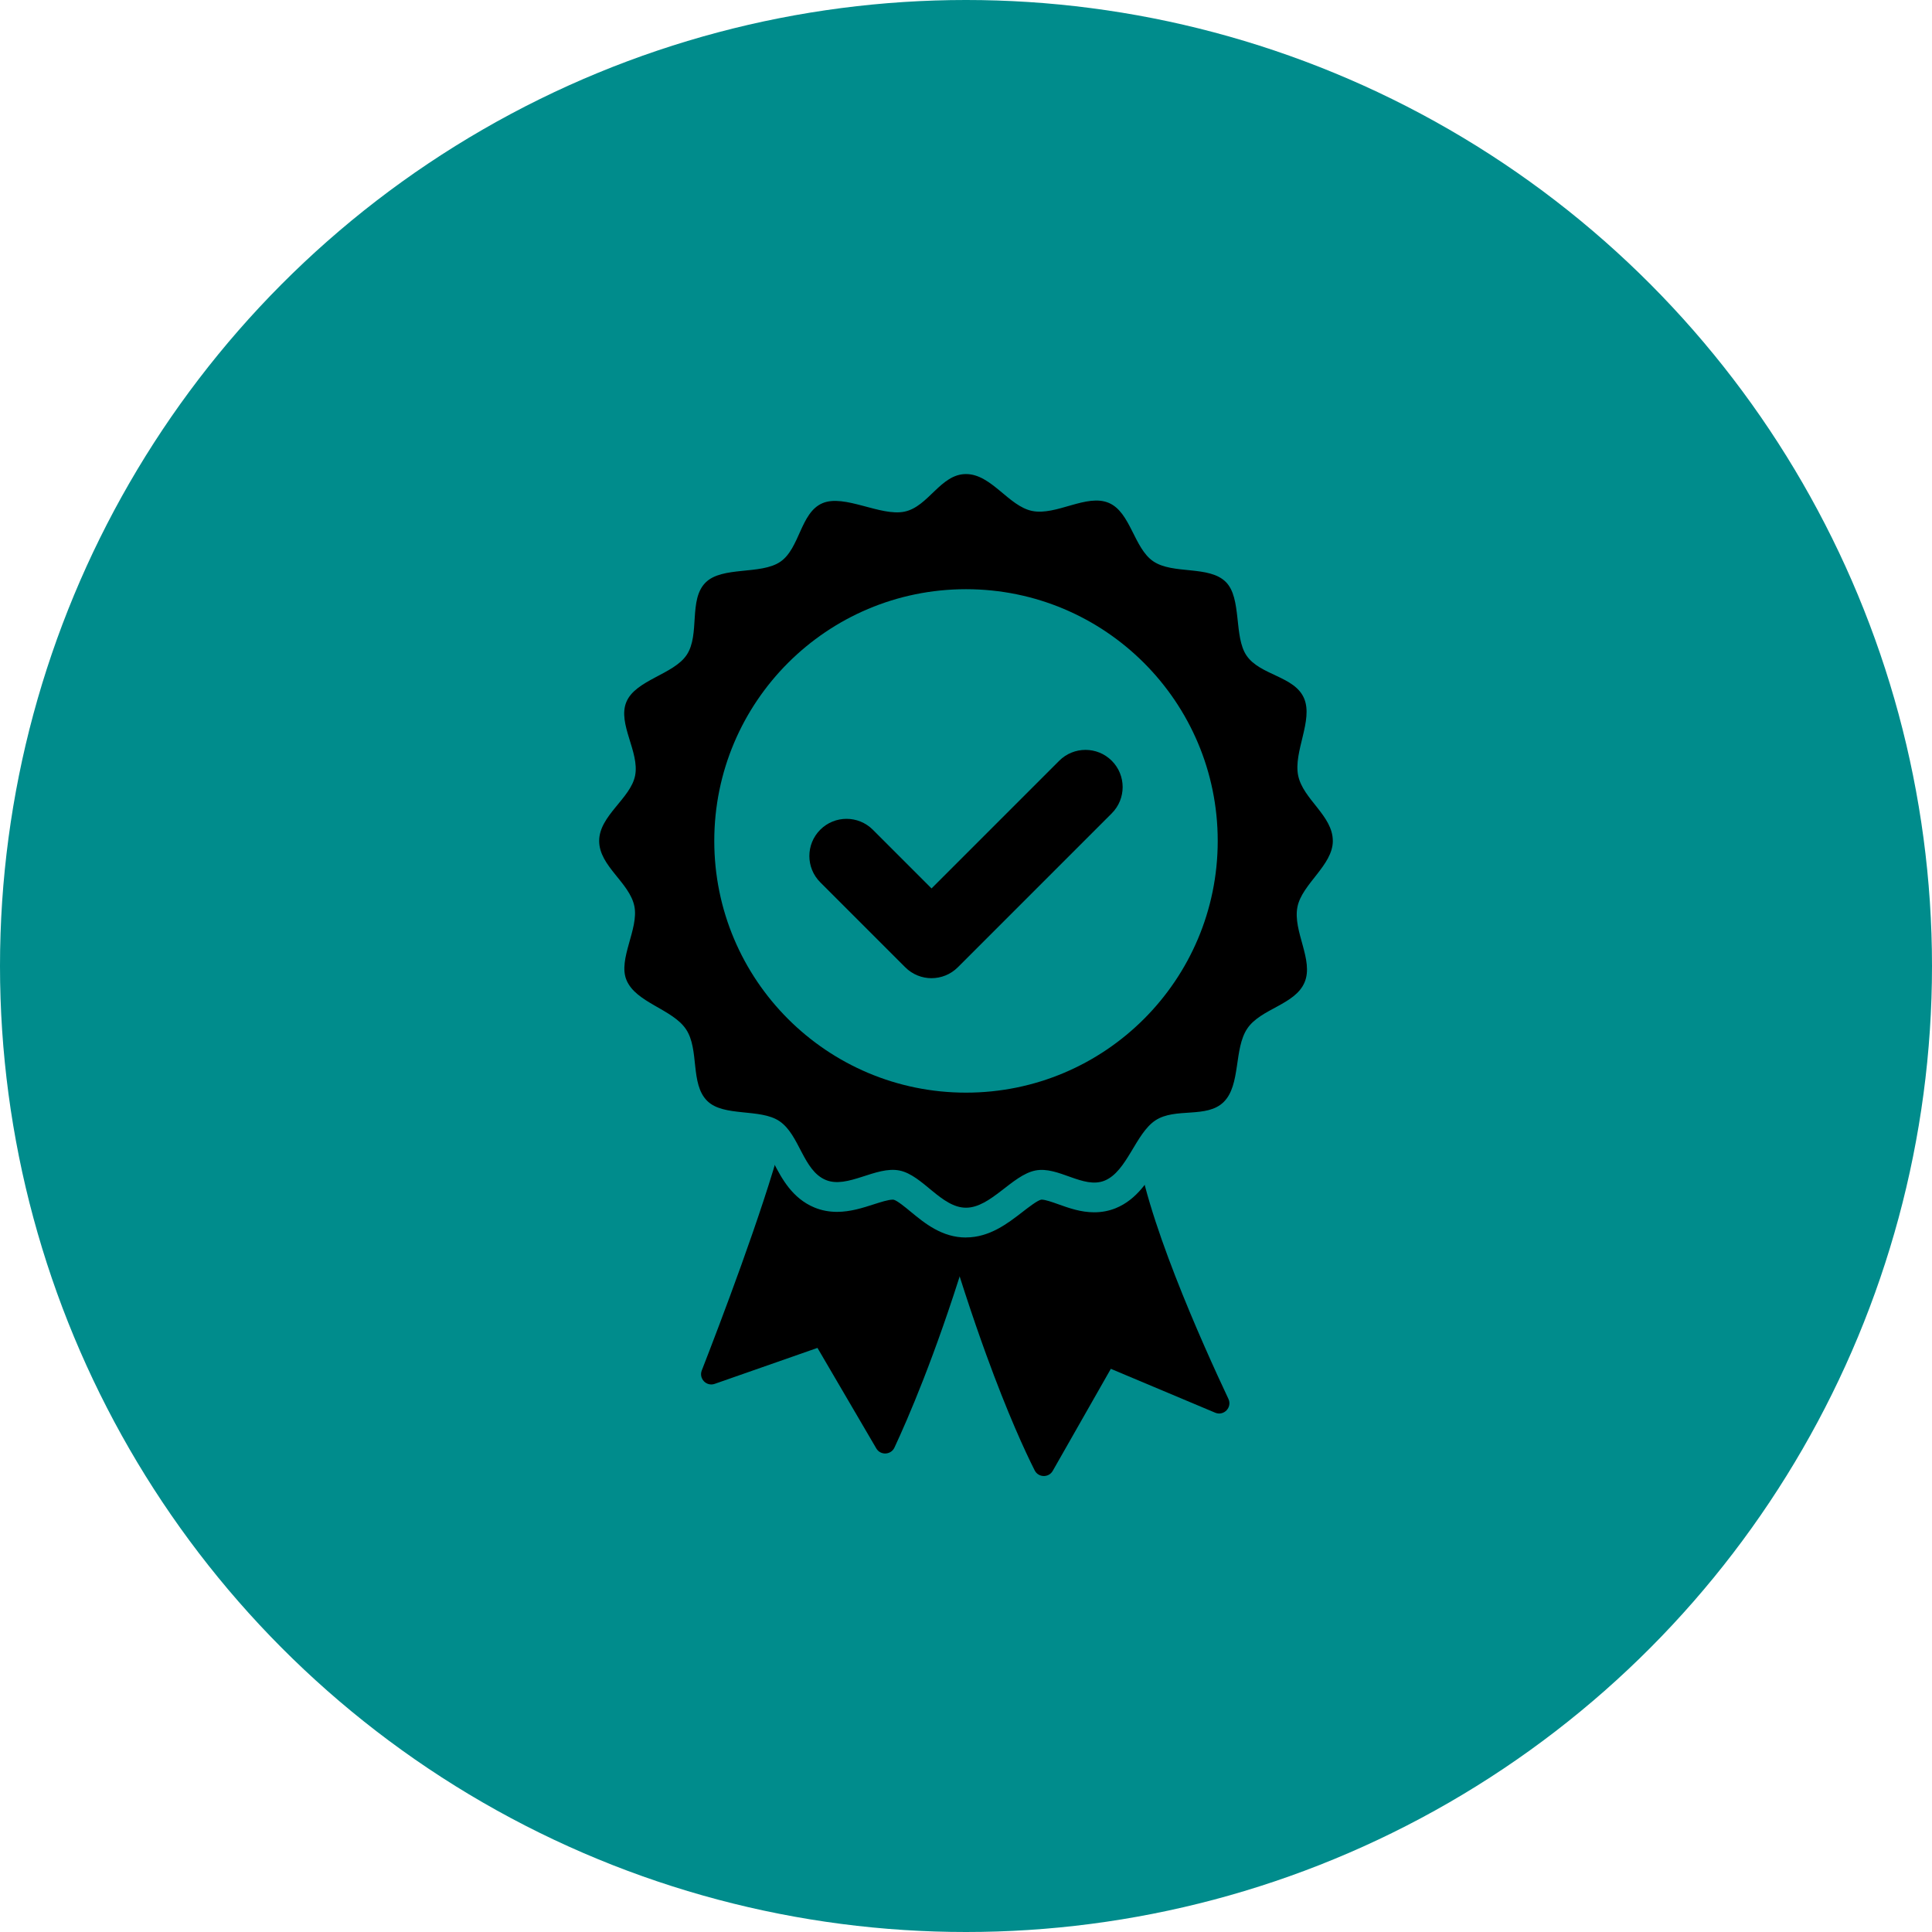
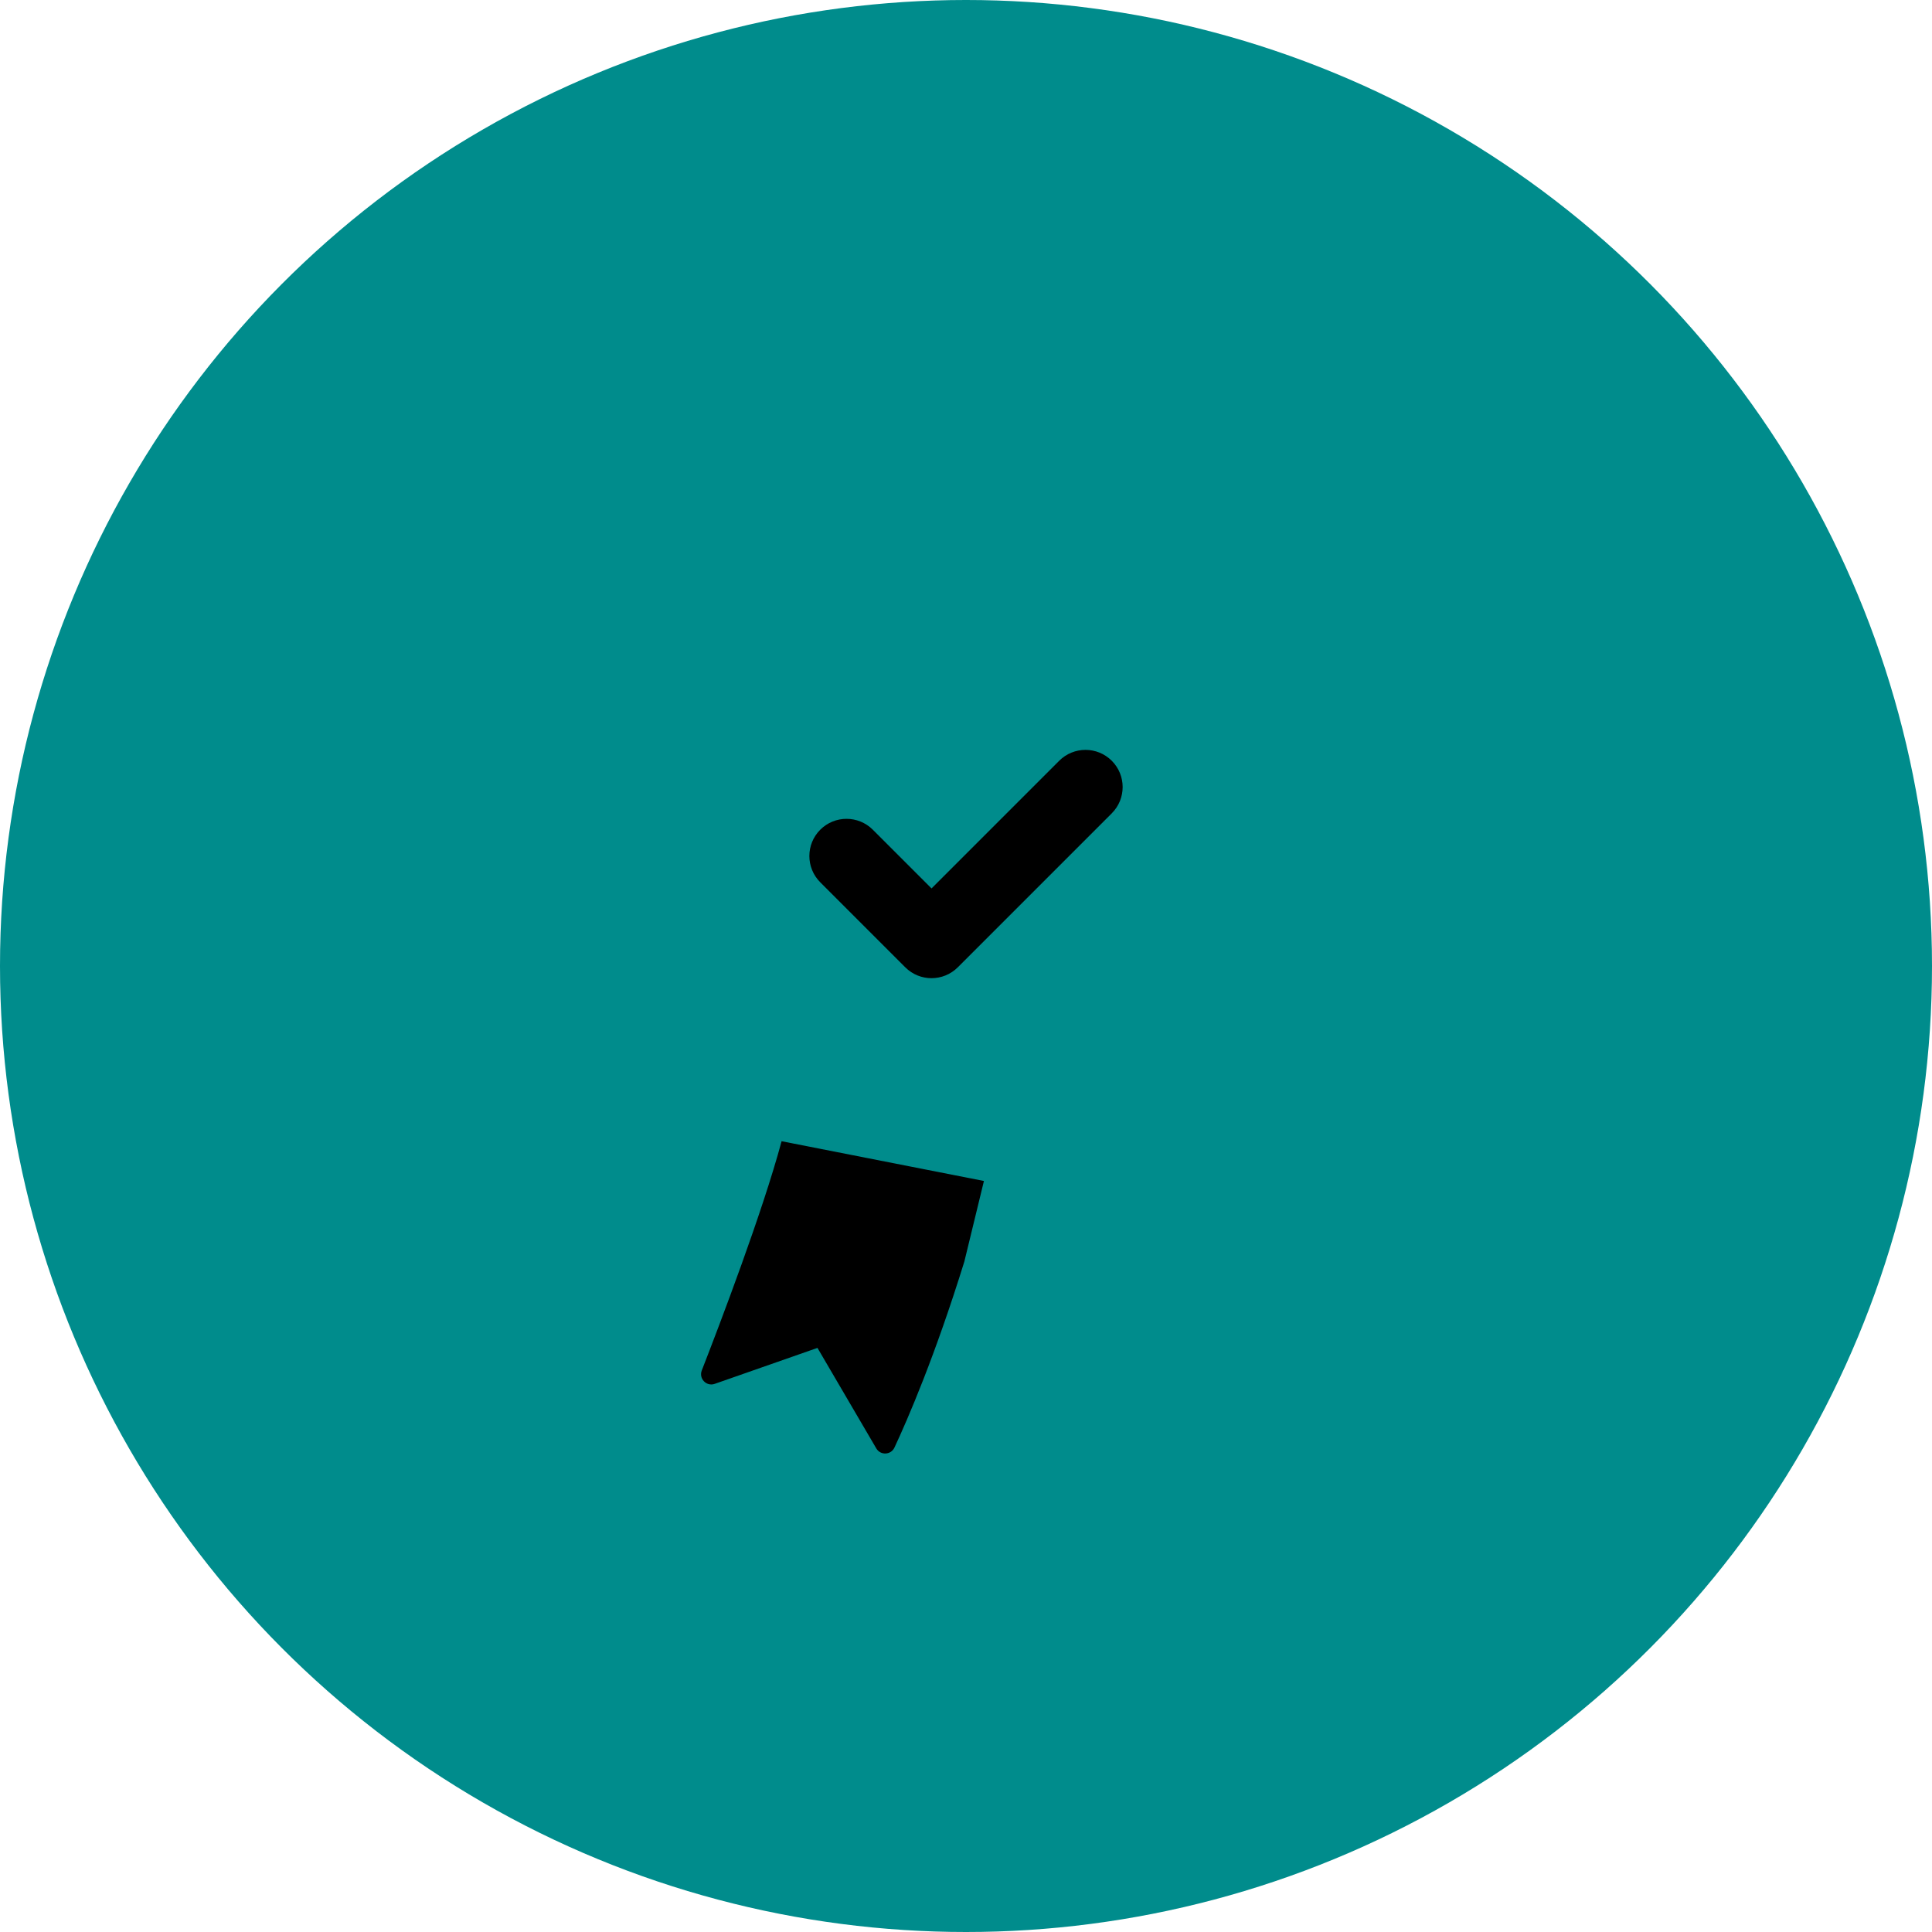
<svg xmlns="http://www.w3.org/2000/svg" id="Layer_1" data-name="Layer 1" version="1.1" viewBox="0 0 1000 1000">
  <defs>
    <style>
      .cls-1, .cls-2, .cls-3 {
        stroke-width: 0px;
      }

      .cls-1, .cls-3 {
        fill: #000;
      }

      .cls-2 {
        fill: #008c8c;
      }

      .cls-3 {
        fill-rule: evenodd;
      }
    </style>
  </defs>
  <circle class="cls-2" cx="500" cy="500" r="500" />
  <g>
    <path class="cls-1" d="M404.55,590.69c-9.89,36.8-32.02,94.81-41.31,118.65-1.65,4.23,2.42,8.44,6.7,6.94l53.18-18.61,30.45,52.03c2.16,3.69,7.58,3.44,9.39-.43,6.88-14.72,21-47.3,36.19-96.32l10.13-41.68-104.74-20.58Z" />
-     <path class="cls-1" d="M487.36,629.96c8.32,28.51,16.14,52.04,23.08,71.12,11.17,30.74,20.06,49.97,25.11,59.99,1.91,3.78,7.26,3.92,9.35.24l30.07-52.81,53.99,22.7c4.49,1.89,8.94-2.76,6.86-7.16-13.3-28.2-44.16-96.83-47.63-133.21l-100.84,39.12Z" />
-     <path class="cls-2" d="M500,640.53c-12.45,0-21.44-7.42-28.66-13.38-2.64-2.18-7.06-5.83-8.8-6.18-.03,0-.18-.03-.48-.03-2.29,0-6.16,1.25-9.9,2.45-5.61,1.81-11.98,3.86-18.89,3.87-4.16,0-8.1-.76-11.71-2.25-11.59-4.79-17.05-15.29-21.04-22.96-1.73-3.33-4.1-7.88-5.72-8.97-1.51-.97-7.25-1.55-10.69-1.89-9.15-.92-20.54-2.07-28.95-10.45-8.65-8.61-9.84-19.77-10.79-28.74-.4-3.79-.96-8.98-2.09-10.67-1.21-1.8-6.02-4.56-9.53-6.57-8.08-4.63-18.14-10.39-22.77-21.69-4.37-10.67-1.34-21.47,1.11-30.14.95-3.36,2.53-8.99,2.17-10.78-.4-1.94-3.4-5.65-5.82-8.63-5.36-6.62-12.71-15.69-12.71-28.25s7.19-21.09,12.97-28.2c2.1-2.58,5.61-6.9,5.93-8.56.37-1.89-1.24-7.1-2.3-10.54-2.65-8.58-5.94-19.25-1.4-30.35,4.64-11.34,15.02-16.84,23.36-21.26,3.1-1.64,8.3-4.39,9.33-5.89.96-1.46,1.3-6.79,1.52-10.32.54-8.66,1.28-20.51,10.07-29.38,8.49-8.57,20.28-9.75,29.75-10.7,3.61-.36,9.66-.97,11.26-1.99,1.18-.9,3.25-5.5,4.48-8.25,3.51-7.82,8.32-18.54,19.96-23.5,3.77-1.6,8-2.42,12.57-2.42,6.92,0,13.85,1.85,19.97,3.48,4.5,1.2,9.15,2.44,12.04,2.44.53,0,.77-.05.79-.05,1.39-.29,4.9-3.67,7-5.68,6.19-5.95,14.66-14.09,27.94-14.09,12.57,0,21.84,7.69,28.6,13.3,2.76,2.29,6.92,5.74,8.72,6.1.11.02.37.06.82.06,2.58,0,6.65-1.17,10.59-2.3,5.62-1.62,11.98-3.45,18.72-3.45,4.46,0,8.65.82,12.45,2.42,11.31,4.78,16.59,15.31,20.45,22.99,1.46,2.91,3.9,7.77,5.25,8.7,1.52,1.03,7.3,1.61,10.75,1.95,9.15.92,20.54,2.06,29.08,10.63,8.29,8.32,9.54,19.92,10.54,29.24.38,3.53,1.01,9.43,1.98,11.04.9,1.29,5.3,3.35,8.22,4.71,7.65,3.58,18.12,8.49,23.04,20.14,4.55,10.79,1.85,21.9-.31,30.84-1.04,4.3-2.34,9.66-1.87,11.98.41,2,3.37,5.73,5.76,8.72,5.27,6.62,12.48,15.68,12.48,28.17s-7.04,21.12-12.69,28.29c-2.22,2.81-5.56,7.06-5.92,8.88-.44,2.25.94,7.27,2.06,11.29,2.41,8.7,5.4,19.53.75,30.64-4.72,11.29-14.9,16.8-22.33,20.82-3.24,1.75-7.68,4.16-8.78,5.78-1.27,1.89-2.09,7.45-2.68,11.51-1.33,9.12-2.99,20.48-11.49,28.87-8.76,8.65-20,9.39-28.2,9.94-3.4.23-8.05.54-9.45,1.46-1.81,1.2-4.92,6.39-6.98,9.83-4.88,8.14-10.95,18.26-21.98,22.77-3.49,1.43-7.26,2.15-11.19,2.15-6.94,0-13.07-2.19-18.47-4.12-3.19-1.14-6.81-2.43-8.72-2.43-.18,0-.25.01-.25.01-1.96.39-6.63,4.01-9.73,6.41-7.57,5.86-16.98,13.15-29.21,13.15Z" />
-     <path class="cls-1" d="M689.87,435.26c0,12.63-15.97,22.26-18.32,34.19-2.48,12.58,8.54,27.42,3.71,38.98-4.86,11.63-22.68,13.6-29.65,23.92-7.06,10.44-3.29,29.22-12.23,38.04-8.77,8.66-25.02,2.7-35.34,9.52-10.32,6.83-14.69,26.45-26.29,31.18-10.98,4.48-23.93-7.61-35.83-5.24-12.09,2.41-23.12,19.26-35.92,19.26s-22.38-16.85-34.45-19.26c-12.2-2.43-26.86,9.56-38.1,4.91-11.88-4.92-13.49-23.35-24.02-30.46-9.96-6.73-28.91-2.05-37.4-10.5-8.9-8.86-3.94-26.59-10.95-37.06-7.02-10.48-26-13.71-30.84-25.53-4.43-10.8,6.5-26.47,4.11-38.16-2.52-12.33-18.22-20.73-18.22-33.8s16.3-21.97,18.61-33.82c2.38-12.2-9.16-26.77-4.56-38.02,4.7-11.5,24.53-14.25,31.29-24.49,6.93-10.5.85-28.44,9.68-37.34,8.59-8.67,28.61-3.91,38.73-10.8,10.14-6.9,10.4-25.46,21.82-30.32,11.41-4.86,30.03,6.93,42.45,4.37,12.43-2.56,18.66-19.46,31.84-19.46s22.05,16.63,34.27,19.1c12.52,2.53,28.14-9.04,39.63-4.18,11.35,4.8,12.99,23.46,23.08,30.27,10.22,6.9,28.87,1.98,37.54,10.69,8.35,8.38,4.01,28.24,10.69,38.06,7,10.29,24.92,10.6,29.81,22.2,4.78,11.33-5.6,27.58-3.08,39.91,2.52,12.33,17.93,20.74,17.93,33.82Z" />
-     <circle class="cls-2" cx="500" cy="435.26" r="130.29" />
    <path class="cls-1" d="M482.16,506.31c-4.92,0-9.85-1.88-13.6-5.64l-44-44c-7.51-7.51-7.51-19.7,0-27.21,7.51-7.51,19.69-7.51,27.21,0l30.39,30.39,66.08-66.08c7.51-7.51,19.7-7.51,27.21,0,7.51,7.51,7.51,19.7,0,27.21l-79.68,79.68c-3.76,3.76-8.68,5.64-13.6,5.64Z" />
  </g>
-   <path class="cls-3" d="M5397.71-2107V-377c.17,1.16-.22,1.78-1,2-235.31,2.09-433.96,52.49-601,129-166.63,76.33-308.67,177.68-430,299-120.81,120.8-221.32,263.04-298,431-76.41,167.37-129.04,364.22-129,600,.04,235.81,52.57,432.59,129,600,76.68,167.96,177.19,310.2,298,431,121.34,121.33,263.37,222.67,430,299,166.79,76.4,365.15,126.75,600,129,1.17-.16,1.78.22,2,1-.67,576.66,1.33,1156-1,1731-48.6.7-94.75-.83-140-3-46.72-2.24-93.12-1-133-10-37.62-8.49-62.8-34.05-75-68-12.42-34.55-22.64-73.25-33-110-41.6-147.52-76.45-308.42-110-462-107.67-21.66-211.39-47.28-308-80-103.79,120.25-209.35,235.26-316,346-26.34,27.35-54.34,56.55-83,83-29.56,27.28-76.51,38.8-123,18-150.56-67.35-292.75-145.48-427-235-32.9-21.94-71.31-40.59-93-73-10.66-15.93-19.79-38.73-18-65,1.44-21.14,9.28-43.52,15-67,42.62-174.96,93.87-343.06,150-511-17.71-20.28-39.28-36.75-59-55-58.28-53.94-114.23-112.19-169-171-166.83,59.4-333.47,111.53-507,158-22.74,6.09-44.62,14.81-67,17-81.28,7.97-108.95-62.07-141-108-91.77-131.5-173.16-272.26-243-422-9.24-19.81-15.68-43.83-12-69,3.36-22.95,14.05-41.19,27-56,25.93-29.64,55.23-57.24,82-84,102.65-102.63,210.87-204.71,320-303,6.6-5.94,14.86-11.78,19-20-32.74-96.93-61.92-197.41-84-305-166.71-34.09-335.82-67.87-494-111-41.58-11.34-83.76-18.1-111-38-30.81-22.51-40.67-51.9-45-104-14.58-175.25-17.1-395.42,0-572,7.44-76.88,36.02-103.07,102-122,172.66-49.54,353.91-85.09,546-124,21.51-88.29,45.09-182.88,74-269,3.93-11.71,11.94-27.53,12-36,.07-9.13-30.03-30.27-41-40-101.92-90.36-203.47-188.48-298-283-26.93-26.92-54.81-55.34-81-85-13.51-15.31-24.42-32.05-28-55-4-25.59,2.77-48.95,12-69,68.66-149.15,151.4-290.63,242-422,22.56-32.72,41.5-70.66,74-92,16.72-10.98,39.77-19.02,66-17,21.36,1.64,44.2,10.05,67,16,173.76,45.33,338.33,100.23,508,158,10.81-6.88,19.45-17.61,28-27,62.25-68.35,131.9-134.31,201-197-54.86-168.83-108.45-337.71-151-512-5.87-24.03-12.91-45.83-14-69-1.23-26.25,7.73-47.83,19-64,22.4-32.14,59.58-49.71,93-72,66.76-44.52,137.13-87.55,206-125,74.29-40.4,143.86-77.87,221-111,47.84-20.55,93.61-6.9,123,21,132.77,126.02,258.86,265.81,380,406,5.9,6.83,10.31,15.94,19,20,97.34-31.32,199.55-57.79,307-79,40.41-185.53,80.57-367.12,131-536,10.39-34.79,21.01-66.35,47-86,25.93-19.6,64.48-22.15,108-25,67.45-4.42,132.81-6.21,206-6ZM6976.71-1429c46.03-67.02,78.09-163.08,59-274-16.41-95.4-63.41-165.85-126-219-60.56-51.43-147.27-91.94-259-86-99,5.26-179.12,49.29-234,102-55.89,53.69-99.59,127.06-111,221-13.31,109.6,21.44,197.33,67,261,47.42,66.26,108.45,110.47,193,140,0,40.7,0,88.21,0,130,0,14.77,2.88,32.06,0,44-2.06,8.55-23.12,24.82-33,34-166.64,154.81-327.9,303.97-493,458-9.38,8.75-27.49,29.04-37,31-13.81,2.84-32.63,0-49,0-116.52,0-232.92-.82-345,1v211c73.58,0,147.74,0,222,0,74.29,0,149.96,4.92,222-1,34.21-2.81,54.09-16.69,75-36,195.08-180.08,382.07-355.06,577-535,31.82-29.38,67.08-52.82,72-103,3.43-34.97,0-76.77,0-117,0-40.89,0-81.16,0-117,87.03-28.68,152.56-75.93,200-145ZM7410.71,84c70.53,6.4,136.33-6.67,187-29,97.24-42.85,174.47-127.58,205-235,38.73-136.25-7.41-262.6-71-339-63.88-76.74-162.84-140.66-307-133-127.68,6.79-226.29,78.19-284,164-28.04,41.7-52.82,98.79-60,162-7.47,65.74,3.88,135.42,29,190-117.34,100.39-232.47,203.39-352,303-8.2,6.83-18.05,17.57-25,19-18.92,3.9-46.51,0-70,0h-1054v212c379.29,0,756.74,0,1130,0,50.43,0,74.91-3.36,102-24,47.23-35.99,90.57-75.74,136-115,89.76-77.57,176.34-153.4,271-232,45.71,29.24,97.31,51.04,163,57ZM5302.71,191c-116.69,12.19-214.65,44.3-301,87-193.93,95.88-343.37,250.37-431,455-42.37,98.93-77.22,231.33-71,373,12.1,275.72,121.33,470.31,269,618,73.91,73.92,161.15,134.49,263,180,101.8,45.49,222.42,77.32,366,78V186c-34.39-.54-65.06,1.87-95,5ZM8140.71,1444c168.42,38.44,306.78-44.89,375-136,38.48-51.4,66.42-111.84,74-190,8.07-83.27-15.33-159.11-47-216-29.63-53.22-74.54-100.12-131-134-56.07-33.65-123.12-57.73-212-53-150.66,8.01-260.12,102.06-312,211-8.09,16.99-13.61,35.21-22,53h-2257v210h2258c47.18,132.31,132.29,222.66,274,255ZM5608.71,1773v209c345.59.04,704.39-.05,1054,0,23.23,0,52.86-4.37,71,0,6.07,1.46,16.03,12.36,24,19,112.99,94.14,218.36,188.28,330,284,5.53,4.74,21.31,14.7,21,21-.39,7.87-9.43,21.16-12,29-25.12,76.51-21.29,178.71,6,248,31.36,79.6,81.34,137.51,150,181,68.51,43.38,167.26,69.26,268,49,91-18.31,157.02-63.12,209-123,52.89-60.94,88.31-140.83,87-242-1.34-103.2-38.78-180.3-91-240-50.64-57.9-120.12-104.33-211-120-106.16-18.3-203.21,9.09-267,53-118.03-97.14-224.35-193.67-338-289-22.72-19.06-44.38-39.96-68-58-27.35-20.89-53.52-23.99-101-24-375.67-.05-751.13.03-1131,0-1.16.17-1.09,1.58-1,3ZM5608.71,2546c.67,69.33-1.33,141.33,1,209,112.88,0,229.44,0,343,0,16.65,0,35.92-2.9,50,0,10,2.06,26.48,22.07,36,31,165.62,155.32,327.92,303.7,494,458,10.26,9.53,31.03,25.44,33,35,2.52,12.27,0,28.67,0,43,0,43.6,0,89.18,0,130,0,1-.81,1.19-1,2-85.91,27.47-148.85,74.84-196,142-45.19,64.37-78.54,159.81-61,270,14.84,93.28,60.98,165.99,121,218,60.73,52.62,138.82,92,247,92s186.9-42.28,244-95c59.79-55.2,103.79-124.11,118-221,16.19-110.42-18.32-202.19-64-267-47.56-67.46-112.48-112.43-197-142,0-36.77,0-76.12,0-116,0-38.94,3.64-79.85,0-117-4.48-45.66-39-72.09-67-99-29.48-28.33-59.54-54.25-87-80-161.47-151.4-313.53-292.66-476-442-15.38-14.13-29.85-30.09-45-39-27.85-16.38-66.24-15-111-15-129.15,0-256.79,0-381,0-1.16.17-1.09,1.58-1,3Z" />
+   <path class="cls-3" d="M5397.71-2107V-377c.17,1.16-.22,1.78-1,2-235.31,2.09-433.96,52.49-601,129-166.63,76.33-308.67,177.68-430,299-120.81,120.8-221.32,263.04-298,431-76.41,167.37-129.04,364.22-129,600,.04,235.81,52.57,432.59,129,600,76.68,167.96,177.19,310.2,298,431,121.34,121.33,263.37,222.67,430,299,166.79,76.4,365.15,126.75,600,129,1.17-.16,1.78.22,2,1-.67,576.66,1.33,1156-1,1731-48.6.7-94.75-.83-140-3-46.72-2.24-93.12-1-133-10-37.62-8.49-62.8-34.05-75-68-12.42-34.55-22.64-73.25-33-110-41.6-147.52-76.45-308.42-110-462-107.67-21.66-211.39-47.28-308-80-103.79,120.25-209.35,235.26-316,346-26.34,27.35-54.34,56.55-83,83-29.56,27.28-76.51,38.8-123,18-150.56-67.35-292.75-145.48-427-235-32.9-21.94-71.31-40.59-93-73-10.66-15.93-19.79-38.73-18-65,1.44-21.14,9.28-43.52,15-67,42.62-174.96,93.87-343.06,150-511-17.71-20.28-39.28-36.75-59-55-58.28-53.94-114.23-112.19-169-171-166.83,59.4-333.47,111.53-507,158-22.74,6.09-44.62,14.81-67,17-81.28,7.97-108.95-62.07-141-108-91.77-131.5-173.16-272.26-243-422-9.24-19.81-15.68-43.83-12-69,3.36-22.95,14.05-41.19,27-56,25.93-29.64,55.23-57.24,82-84,102.65-102.63,210.87-204.71,320-303,6.6-5.94,14.86-11.78,19-20-32.74-96.93-61.92-197.41-84-305-166.71-34.09-335.82-67.87-494-111-41.58-11.34-83.76-18.1-111-38-30.81-22.51-40.67-51.9-45-104-14.58-175.25-17.1-395.42,0-572,7.44-76.88,36.02-103.07,102-122,172.66-49.54,353.91-85.09,546-124,21.51-88.29,45.09-182.88,74-269,3.93-11.71,11.94-27.53,12-36,.07-9.13-30.03-30.27-41-40-101.92-90.36-203.47-188.48-298-283-26.93-26.92-54.81-55.34-81-85-13.51-15.31-24.42-32.05-28-55-4-25.59,2.77-48.95,12-69,68.66-149.15,151.4-290.63,242-422,22.56-32.72,41.5-70.66,74-92,16.72-10.98,39.77-19.02,66-17,21.36,1.64,44.2,10.05,67,16,173.76,45.33,338.33,100.23,508,158,10.81-6.88,19.45-17.61,28-27,62.25-68.35,131.9-134.31,201-197-54.86-168.83-108.45-337.71-151-512-5.87-24.03-12.91-45.83-14-69-1.23-26.25,7.73-47.83,19-64,22.4-32.14,59.58-49.71,93-72,66.76-44.52,137.13-87.55,206-125,74.29-40.4,143.86-77.87,221-111,47.84-20.55,93.61-6.9,123,21,132.77,126.02,258.86,265.81,380,406,5.9,6.83,10.31,15.94,19,20,97.34-31.32,199.55-57.79,307-79,40.41-185.53,80.57-367.12,131-536,10.39-34.79,21.01-66.35,47-86,25.93-19.6,64.48-22.15,108-25,67.45-4.42,132.81-6.21,206-6ZM6976.71-1429c46.03-67.02,78.09-163.08,59-274-16.41-95.4-63.41-165.85-126-219-60.56-51.43-147.27-91.94-259-86-99,5.26-179.12,49.29-234,102-55.89,53.69-99.59,127.06-111,221-13.31,109.6,21.44,197.33,67,261,47.42,66.26,108.45,110.47,193,140,0,40.7,0,88.21,0,130,0,14.77,2.88,32.06,0,44-2.06,8.55-23.12,24.82-33,34-166.64,154.81-327.9,303.97-493,458-9.38,8.75-27.49,29.04-37,31-13.81,2.84-32.63,0-49,0-116.52,0-232.92-.82-345,1v211c73.58,0,147.74,0,222,0,74.29,0,149.96,4.92,222-1,34.21-2.81,54.09-16.69,75-36,195.08-180.08,382.07-355.06,577-535,31.82-29.38,67.08-52.82,72-103,3.43-34.97,0-76.77,0-117,0-40.89,0-81.16,0-117,87.03-28.68,152.56-75.93,200-145ZM7410.71,84c70.53,6.4,136.33-6.67,187-29,97.24-42.85,174.47-127.58,205-235,38.73-136.25-7.41-262.6-71-339-63.88-76.74-162.84-140.66-307-133-127.68,6.79-226.29,78.19-284,164-28.04,41.7-52.82,98.79-60,162-7.47,65.74,3.88,135.42,29,190-117.34,100.39-232.47,203.39-352,303-8.2,6.83-18.05,17.57-25,19-18.92,3.9-46.51,0-70,0h-1054v212c379.29,0,756.74,0,1130,0,50.43,0,74.91-3.36,102-24,47.23-35.99,90.57-75.74,136-115,89.76-77.57,176.34-153.4,271-232,45.71,29.24,97.31,51.04,163,57ZM5302.71,191c-116.69,12.19-214.65,44.3-301,87-193.93,95.88-343.37,250.37-431,455-42.37,98.93-77.22,231.33-71,373,12.1,275.72,121.33,470.31,269,618,73.91,73.92,161.15,134.49,263,180,101.8,45.49,222.42,77.32,366,78V186c-34.39-.54-65.06,1.87-95,5ZM8140.71,1444c168.42,38.44,306.78-44.89,375-136,38.48-51.4,66.42-111.84,74-190,8.07-83.27-15.33-159.11-47-216-29.63-53.22-74.54-100.12-131-134-56.07-33.65-123.12-57.73-212-53-150.66,8.01-260.12,102.06-312,211-8.09,16.99-13.61,35.21-22,53h-2257v210h2258c47.18,132.31,132.29,222.66,274,255Zv209c345.59.04,704.39-.05,1054,0,23.23,0,52.86-4.37,71,0,6.07,1.46,16.03,12.36,24,19,112.99,94.14,218.36,188.28,330,284,5.53,4.74,21.31,14.7,21,21-.39,7.87-9.43,21.16-12,29-25.12,76.51-21.29,178.71,6,248,31.36,79.6,81.34,137.51,150,181,68.51,43.38,167.26,69.26,268,49,91-18.31,157.02-63.12,209-123,52.89-60.94,88.31-140.83,87-242-1.34-103.2-38.78-180.3-91-240-50.64-57.9-120.12-104.33-211-120-106.16-18.3-203.21,9.09-267,53-118.03-97.14-224.35-193.67-338-289-22.72-19.06-44.38-39.96-68-58-27.35-20.89-53.52-23.99-101-24-375.67-.05-751.13.03-1131,0-1.16.17-1.09,1.58-1,3ZM5608.71,2546c.67,69.33-1.33,141.33,1,209,112.88,0,229.44,0,343,0,16.65,0,35.92-2.9,50,0,10,2.06,26.48,22.07,36,31,165.62,155.32,327.92,303.7,494,458,10.26,9.53,31.03,25.44,33,35,2.52,12.27,0,28.67,0,43,0,43.6,0,89.18,0,130,0,1-.81,1.19-1,2-85.91,27.47-148.85,74.84-196,142-45.19,64.37-78.54,159.81-61,270,14.84,93.28,60.98,165.99,121,218,60.73,52.62,138.82,92,247,92s186.9-42.28,244-95c59.79-55.2,103.79-124.11,118-221,16.19-110.42-18.32-202.19-64-267-47.56-67.46-112.48-112.43-197-142,0-36.77,0-76.12,0-116,0-38.94,3.64-79.85,0-117-4.48-45.66-39-72.09-67-99-29.48-28.33-59.54-54.25-87-80-161.47-151.4-313.53-292.66-476-442-15.38-14.13-29.85-30.09-45-39-27.85-16.38-66.24-15-111-15-129.15,0-256.79,0-381,0-1.16.17-1.09,1.58-1,3Z" />
</svg>